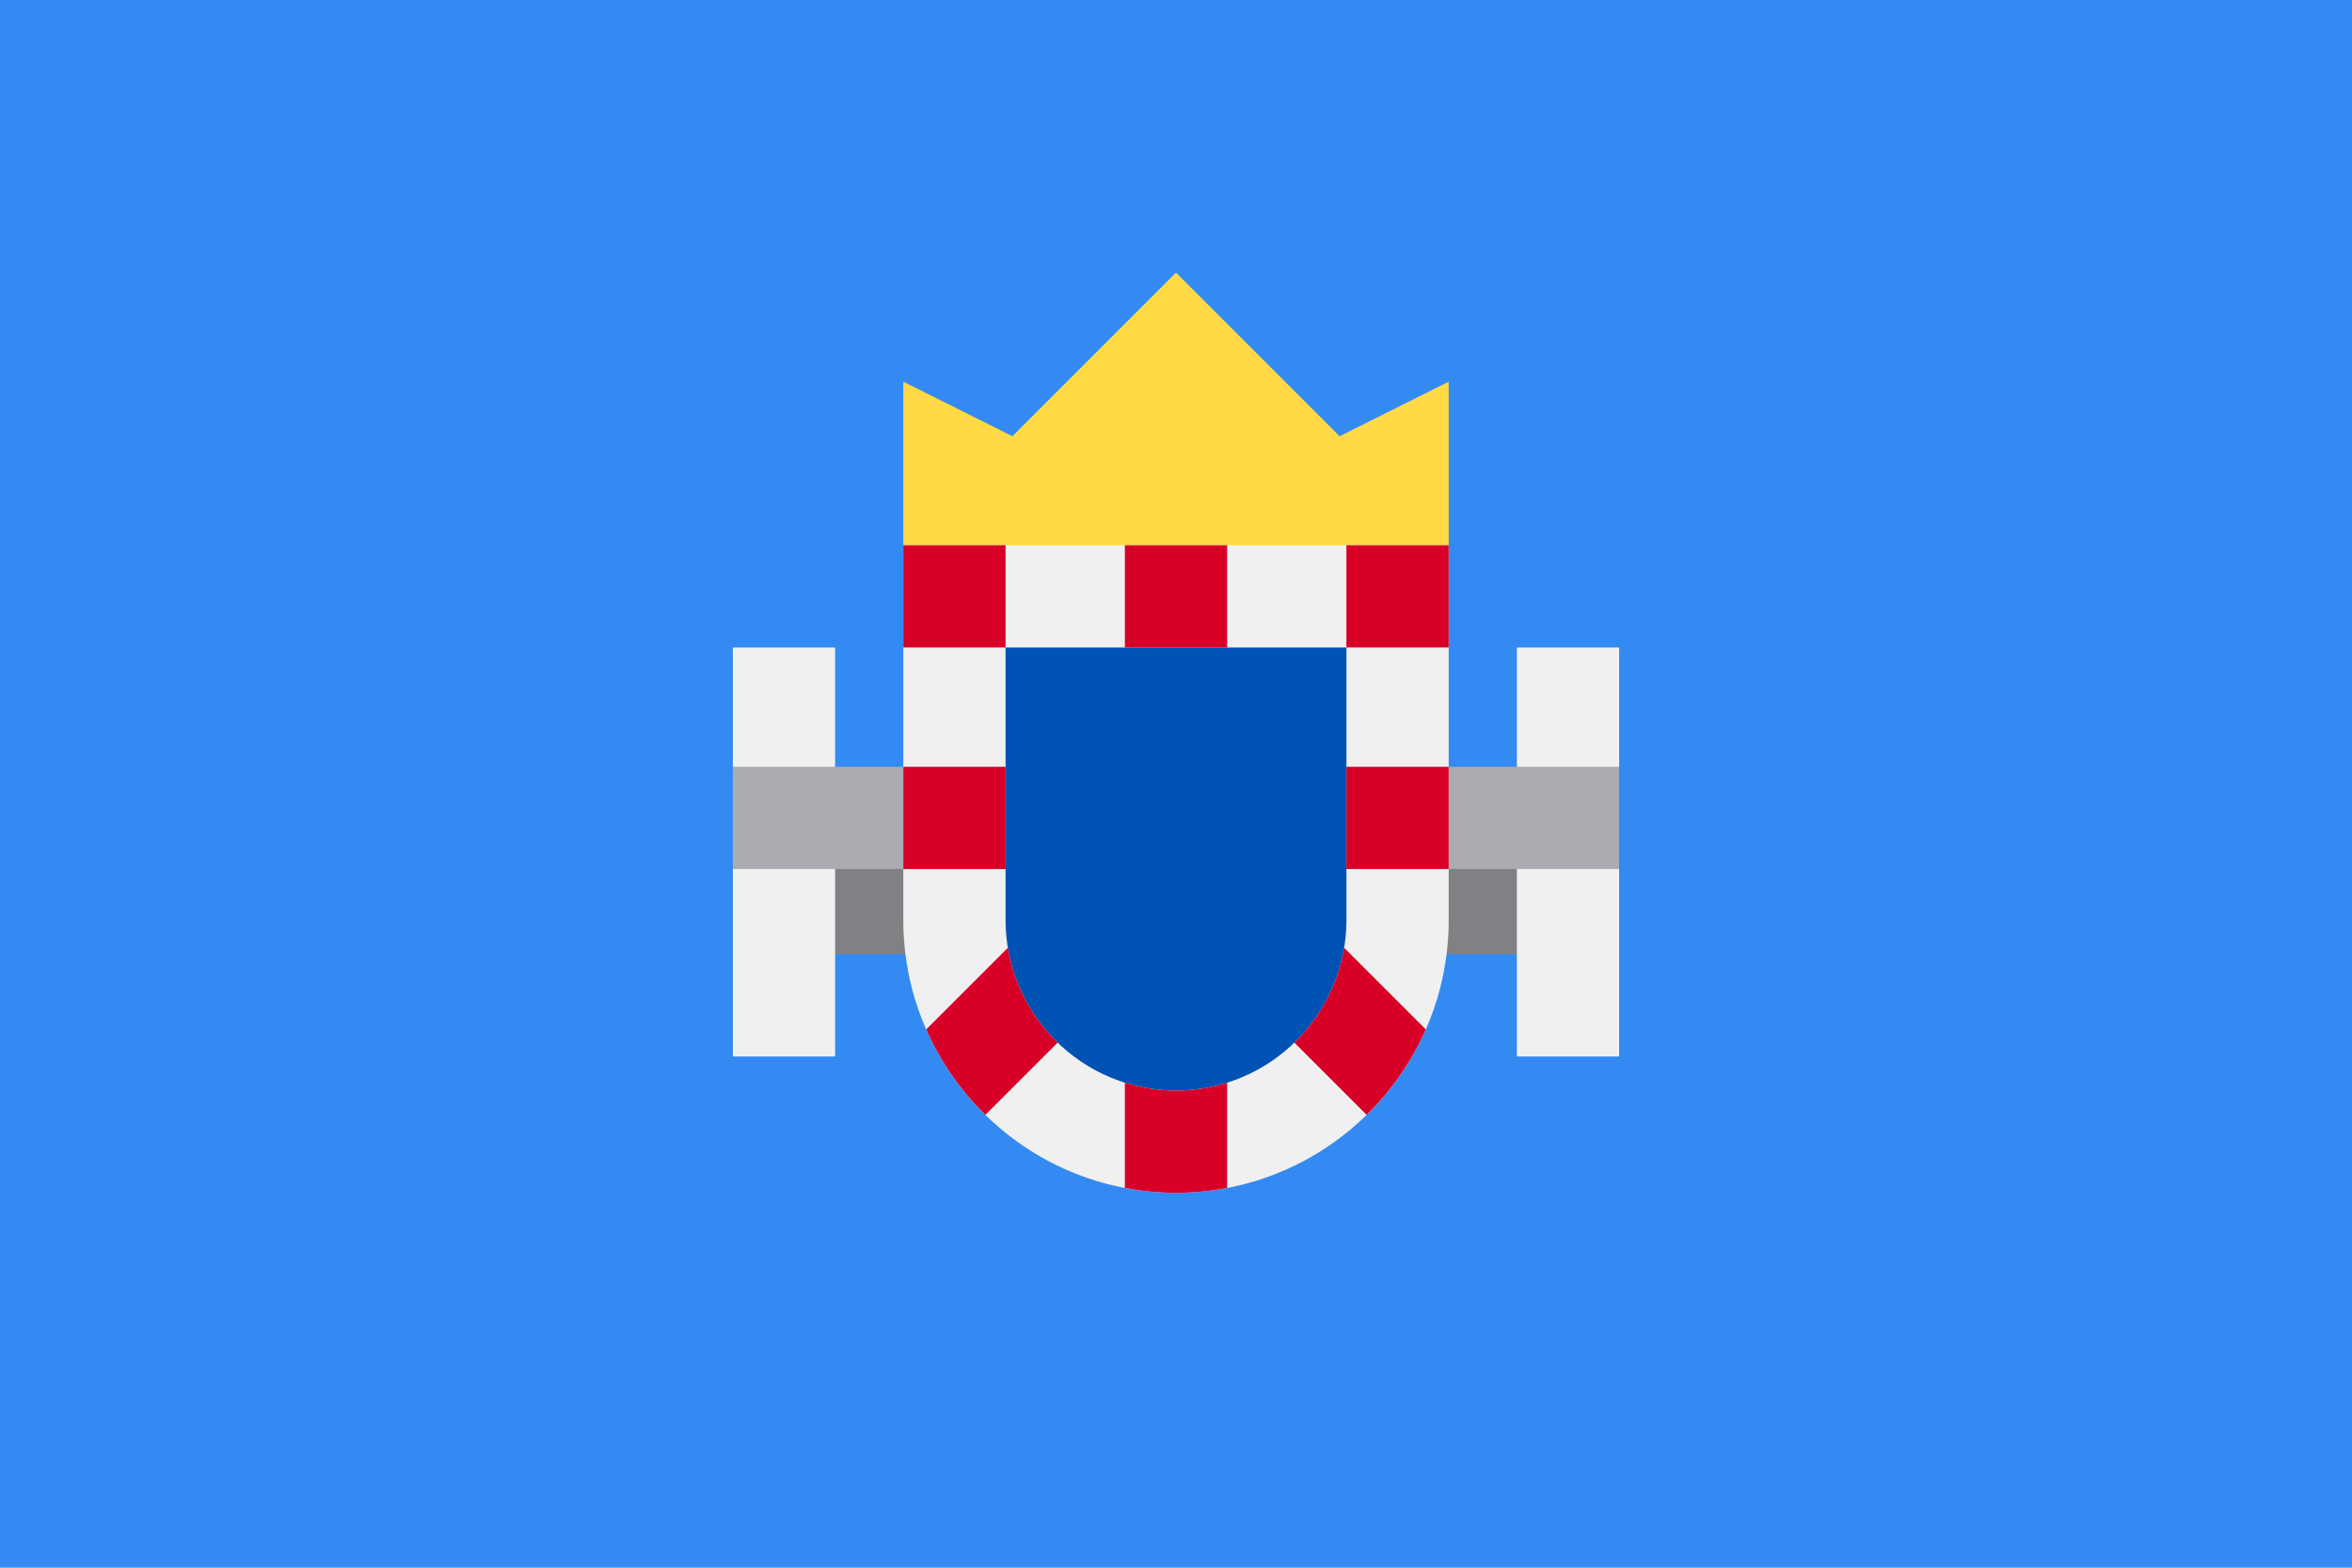
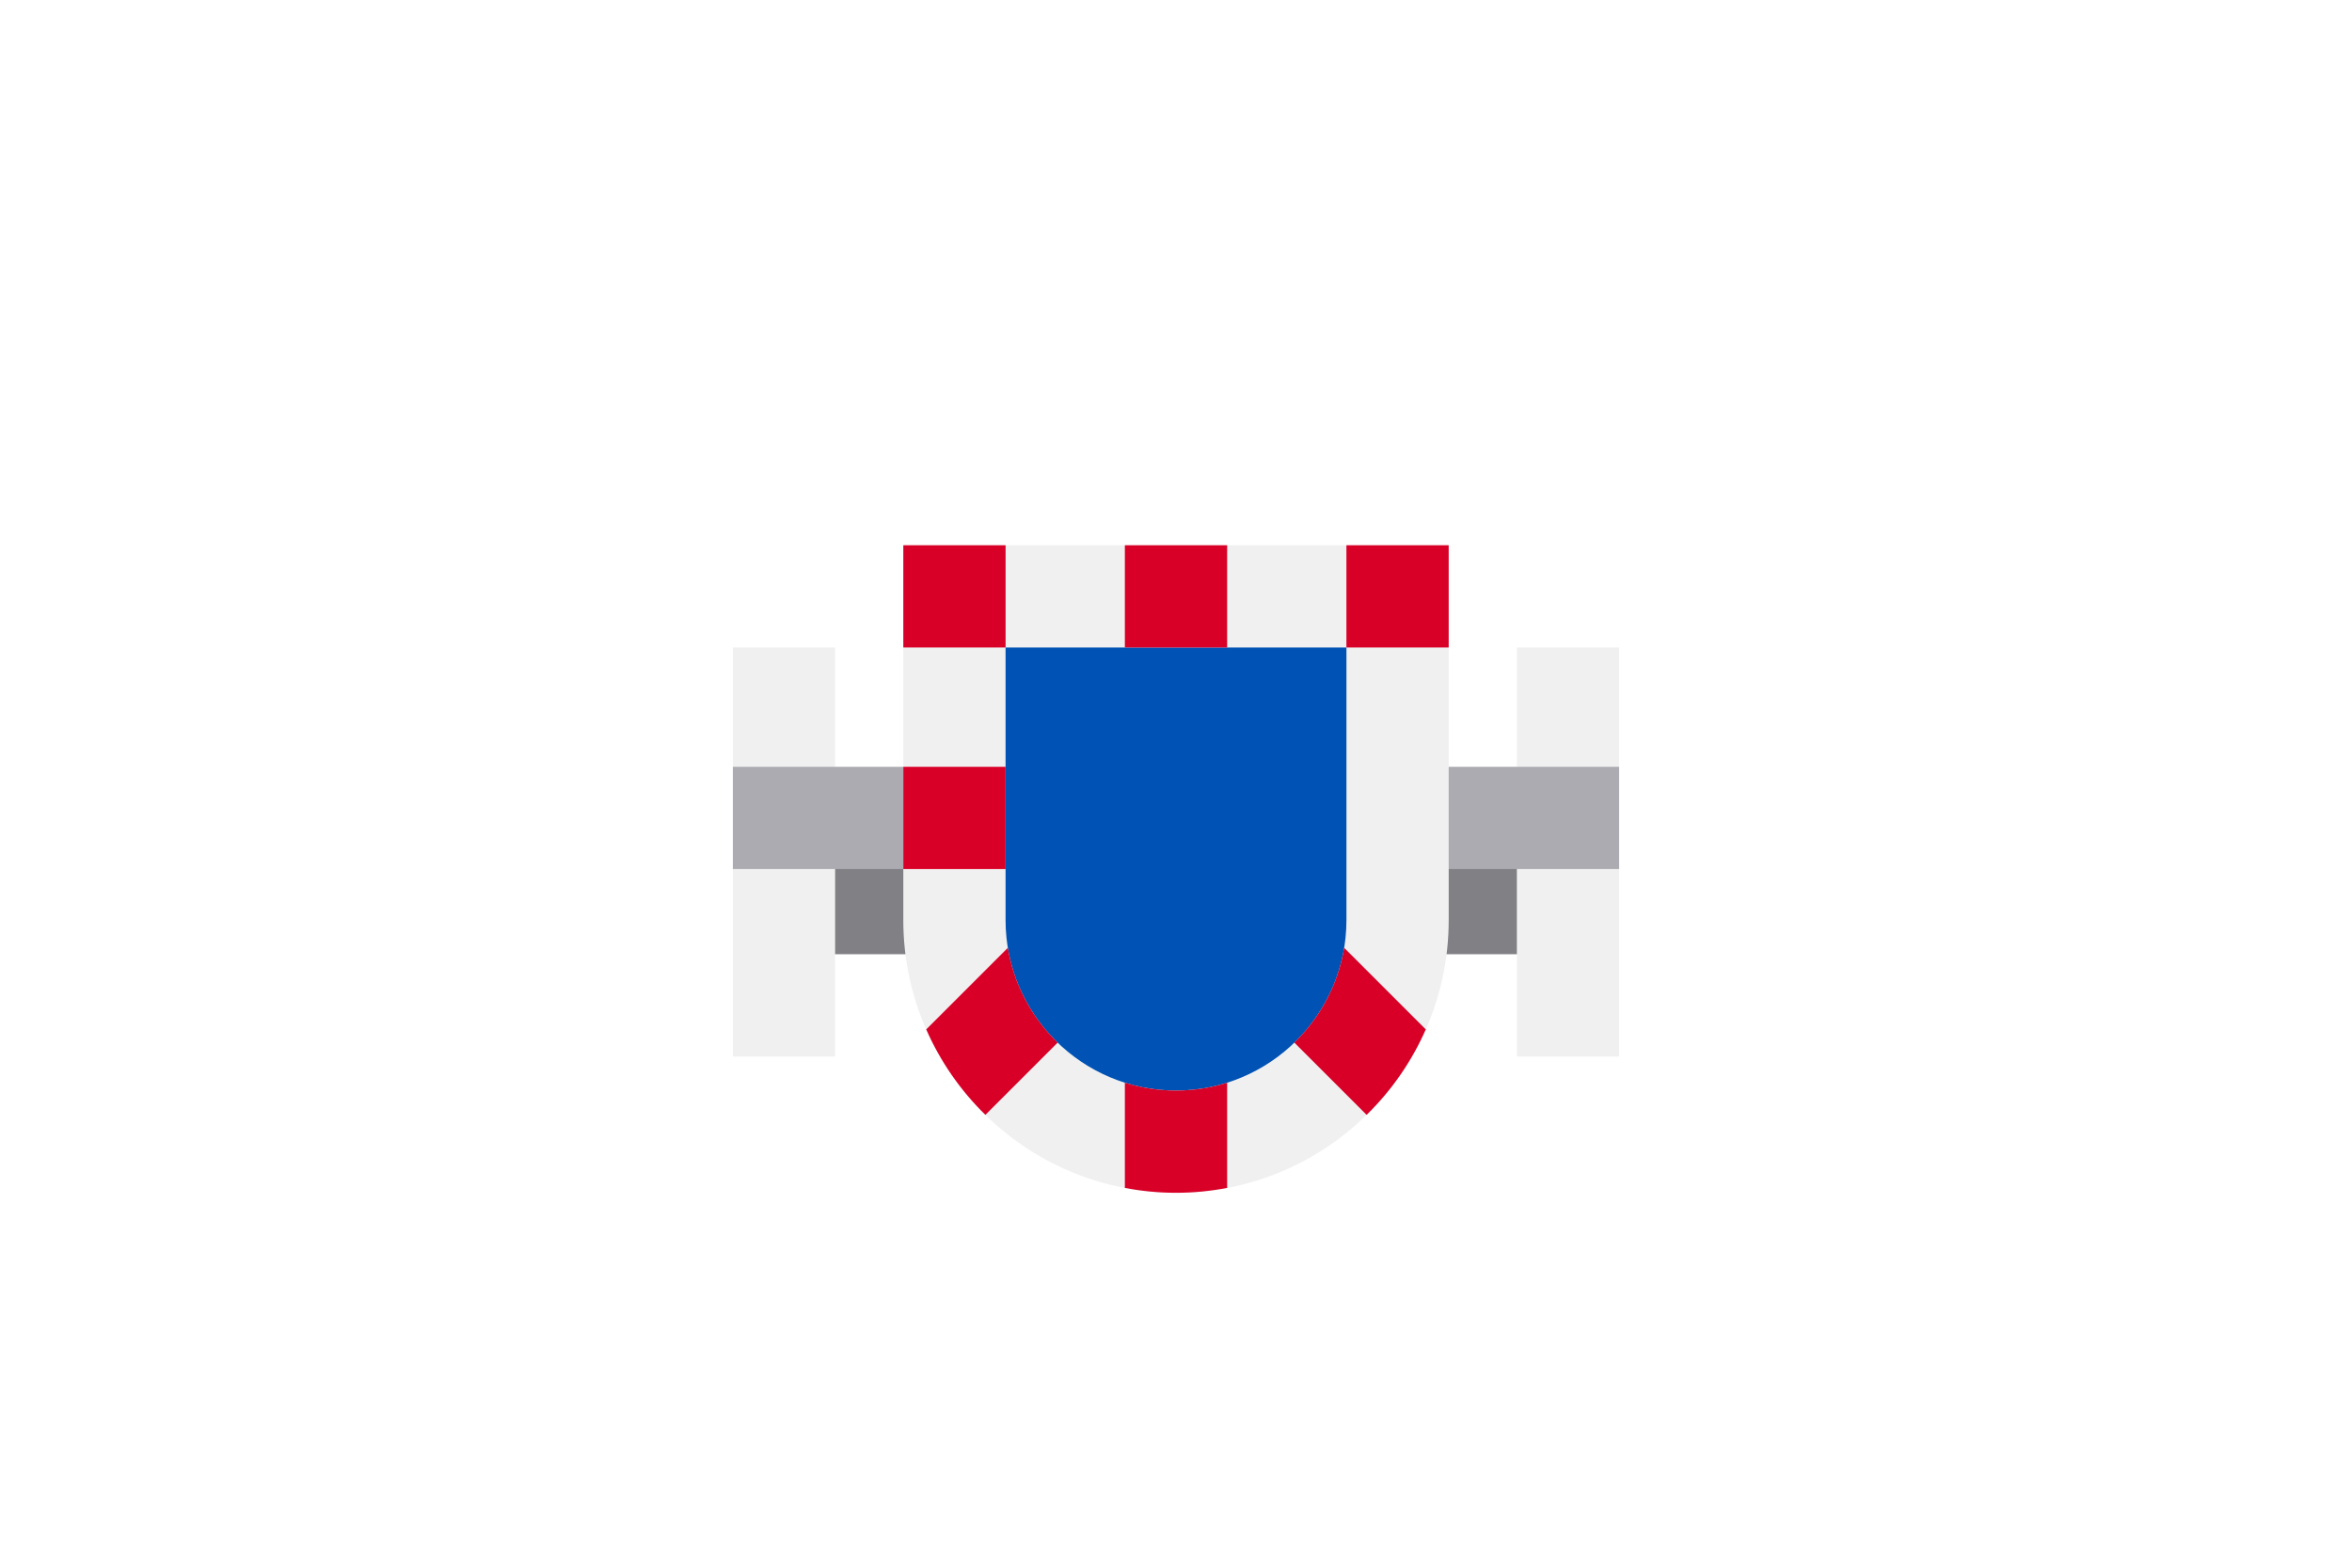
<svg xmlns="http://www.w3.org/2000/svg" xmlns:ns1="http://www.inkscape.org/namespaces/inkscape" xmlns:ns2="http://sodipodi.sourceforge.net/DTD/sodipodi-0.dtd" ns1:version="1.0 (4035a4fb49, 2020-05-01)" height="341.337" width="512" ns2:docname="es-ml.svg" xml:space="preserve" viewBox="0 0 512 341.337" y="0px" x="0px" id="Capa_1" version="1.1">
  <defs id="defs4384" />
  <ns2:namedview ns1:current-layer="Capa_1" ns1:window-maximized="0" ns1:window-y="0" ns1:window-x="0" ns1:cy="170.669" ns1:cx="256" ns1:zoom="1.6386719" showgrid="false" id="namedview4382" ns1:window-height="1020" ns1:window-width="1485" ns1:pageshadow="2" ns1:pageopacity="0" guidetolerance="10" gridtolerance="10" objecttolerance="10" borderopacity="1" bordercolor="#666666" pagecolor="#ffffff" />
-   <rect x="0" id="rect4315" height="341.337" width="512" style="fill:#338af3" y="0" />
  <rect id="rect4317" height="22.261" width="178.087" style="fill:#818085" y="185.5" x="166.957" />
-   <polygon transform="translate(0,-85.331)" id="polygon4319" points="315.362,204.052 315.362,168.435 291.617,180.307 256,144.69 220.383,180.307 196.638,168.435 196.638,204.052 256,211.474 " style="fill:#ffda44" />
  <g transform="translate(0,-85.331)" id="g4325">
    <polygon id="polygon4321" points="159.536,274.546 166.957,263.415 159.536,252.285 159.536,226.314 181.797,226.314 181.797,315.357 159.536,315.357 " style="fill:#f0f0f0" />
    <polygon id="polygon4323" points="330.203,226.314 352.464,226.314 352.464,252.284 345.043,263.601 352.464,274.548 352.464,315.357 330.203,315.357 " style="fill:#f0f0f0" />
  </g>
  <rect id="rect4327" height="22.261" width="192.924" style="fill:#acabb1" y="166.957" x="159.533" />
  <path id="path4329" d="m 256,259.707 c -32.732,0 -59.362,-26.63 -59.362,-59.362 v -81.623 h 118.725 v 81.623 c -10e-4,32.732 -26.631,59.362 -59.363,59.362 z" style="fill:#f0f0f0" />
  <path id="path4331" d="m 256,237.446 c -20.458,0 -37.101,-16.643 -37.101,-37.101 v -59.362 h 74.203 v 59.362 c -10e-4,20.458 -16.644,37.101 -37.102,37.101 z" style="fill:#0052b4" />
  <g transform="translate(0,-85.331)" id="g4349">
    <rect id="rect4333" height="22.261" width="22.261" style="fill:#d80027" y="204.049" x="196.641" />
    <rect id="rect4335" height="22.261" width="22.261" style="fill:#d80027" y="204.049" x="293.098" />
-     <rect id="rect4337" height="22.261" width="22.261" style="fill:#d80027" y="252.288" x="293.098" />
    <rect id="rect4339" height="22.261" width="22.261" style="fill:#d80027" y="252.288" x="196.641" />
    <rect id="rect4341" height="22.261" width="22.261" style="fill:#d80027" y="204.049" x="244.87" />
    <path id="path4343" d="m 256,322.777 c -3.877,0 -7.615,-0.6 -11.13,-1.709 v 22.908 c 3.608,0.688 7.325,1.062 11.13,1.062 3.805,0 7.522,-0.374 11.13,-1.062 v -22.908 c -3.515,1.109 -7.253,1.709 -11.13,1.709 z" style="fill:#d80027" />
    <path id="path4345" d="m 219.395,291.699 -17.766,17.766 c 3.081,7.013 7.474,13.319 12.876,18.606 l 15.733,-15.733 c -5.614,-5.426 -9.525,-12.6 -10.843,-20.639 z" style="fill:#d80027" />
    <path id="path4347" d="m 310.371,309.465 -17.766,-17.766 c -1.319,8.038 -5.229,15.212 -10.843,20.638 l 15.733,15.733 c 5.401,-5.286 9.795,-11.592 12.876,-18.605 z" style="fill:#d80027" />
  </g>
  <g transform="translate(0,-85.331)" id="g4351">
</g>
  <g transform="translate(0,-85.331)" id="g4353">
</g>
  <g transform="translate(0,-85.331)" id="g4355">
</g>
  <g transform="translate(0,-85.331)" id="g4357">
</g>
  <g transform="translate(0,-85.331)" id="g4359">
</g>
  <g transform="translate(0,-85.331)" id="g4361">
</g>
  <g transform="translate(0,-85.331)" id="g4363">
</g>
  <g transform="translate(0,-85.331)" id="g4365">
</g>
  <g transform="translate(0,-85.331)" id="g4367">
</g>
  <g transform="translate(0,-85.331)" id="g4369">
</g>
  <g transform="translate(0,-85.331)" id="g4371">
</g>
  <g transform="translate(0,-85.331)" id="g4373">
</g>
  <g transform="translate(0,-85.331)" id="g4375">
</g>
  <g transform="translate(0,-85.331)" id="g4377">
</g>
  <g transform="translate(0,-85.331)" id="g4379">
</g>
</svg>